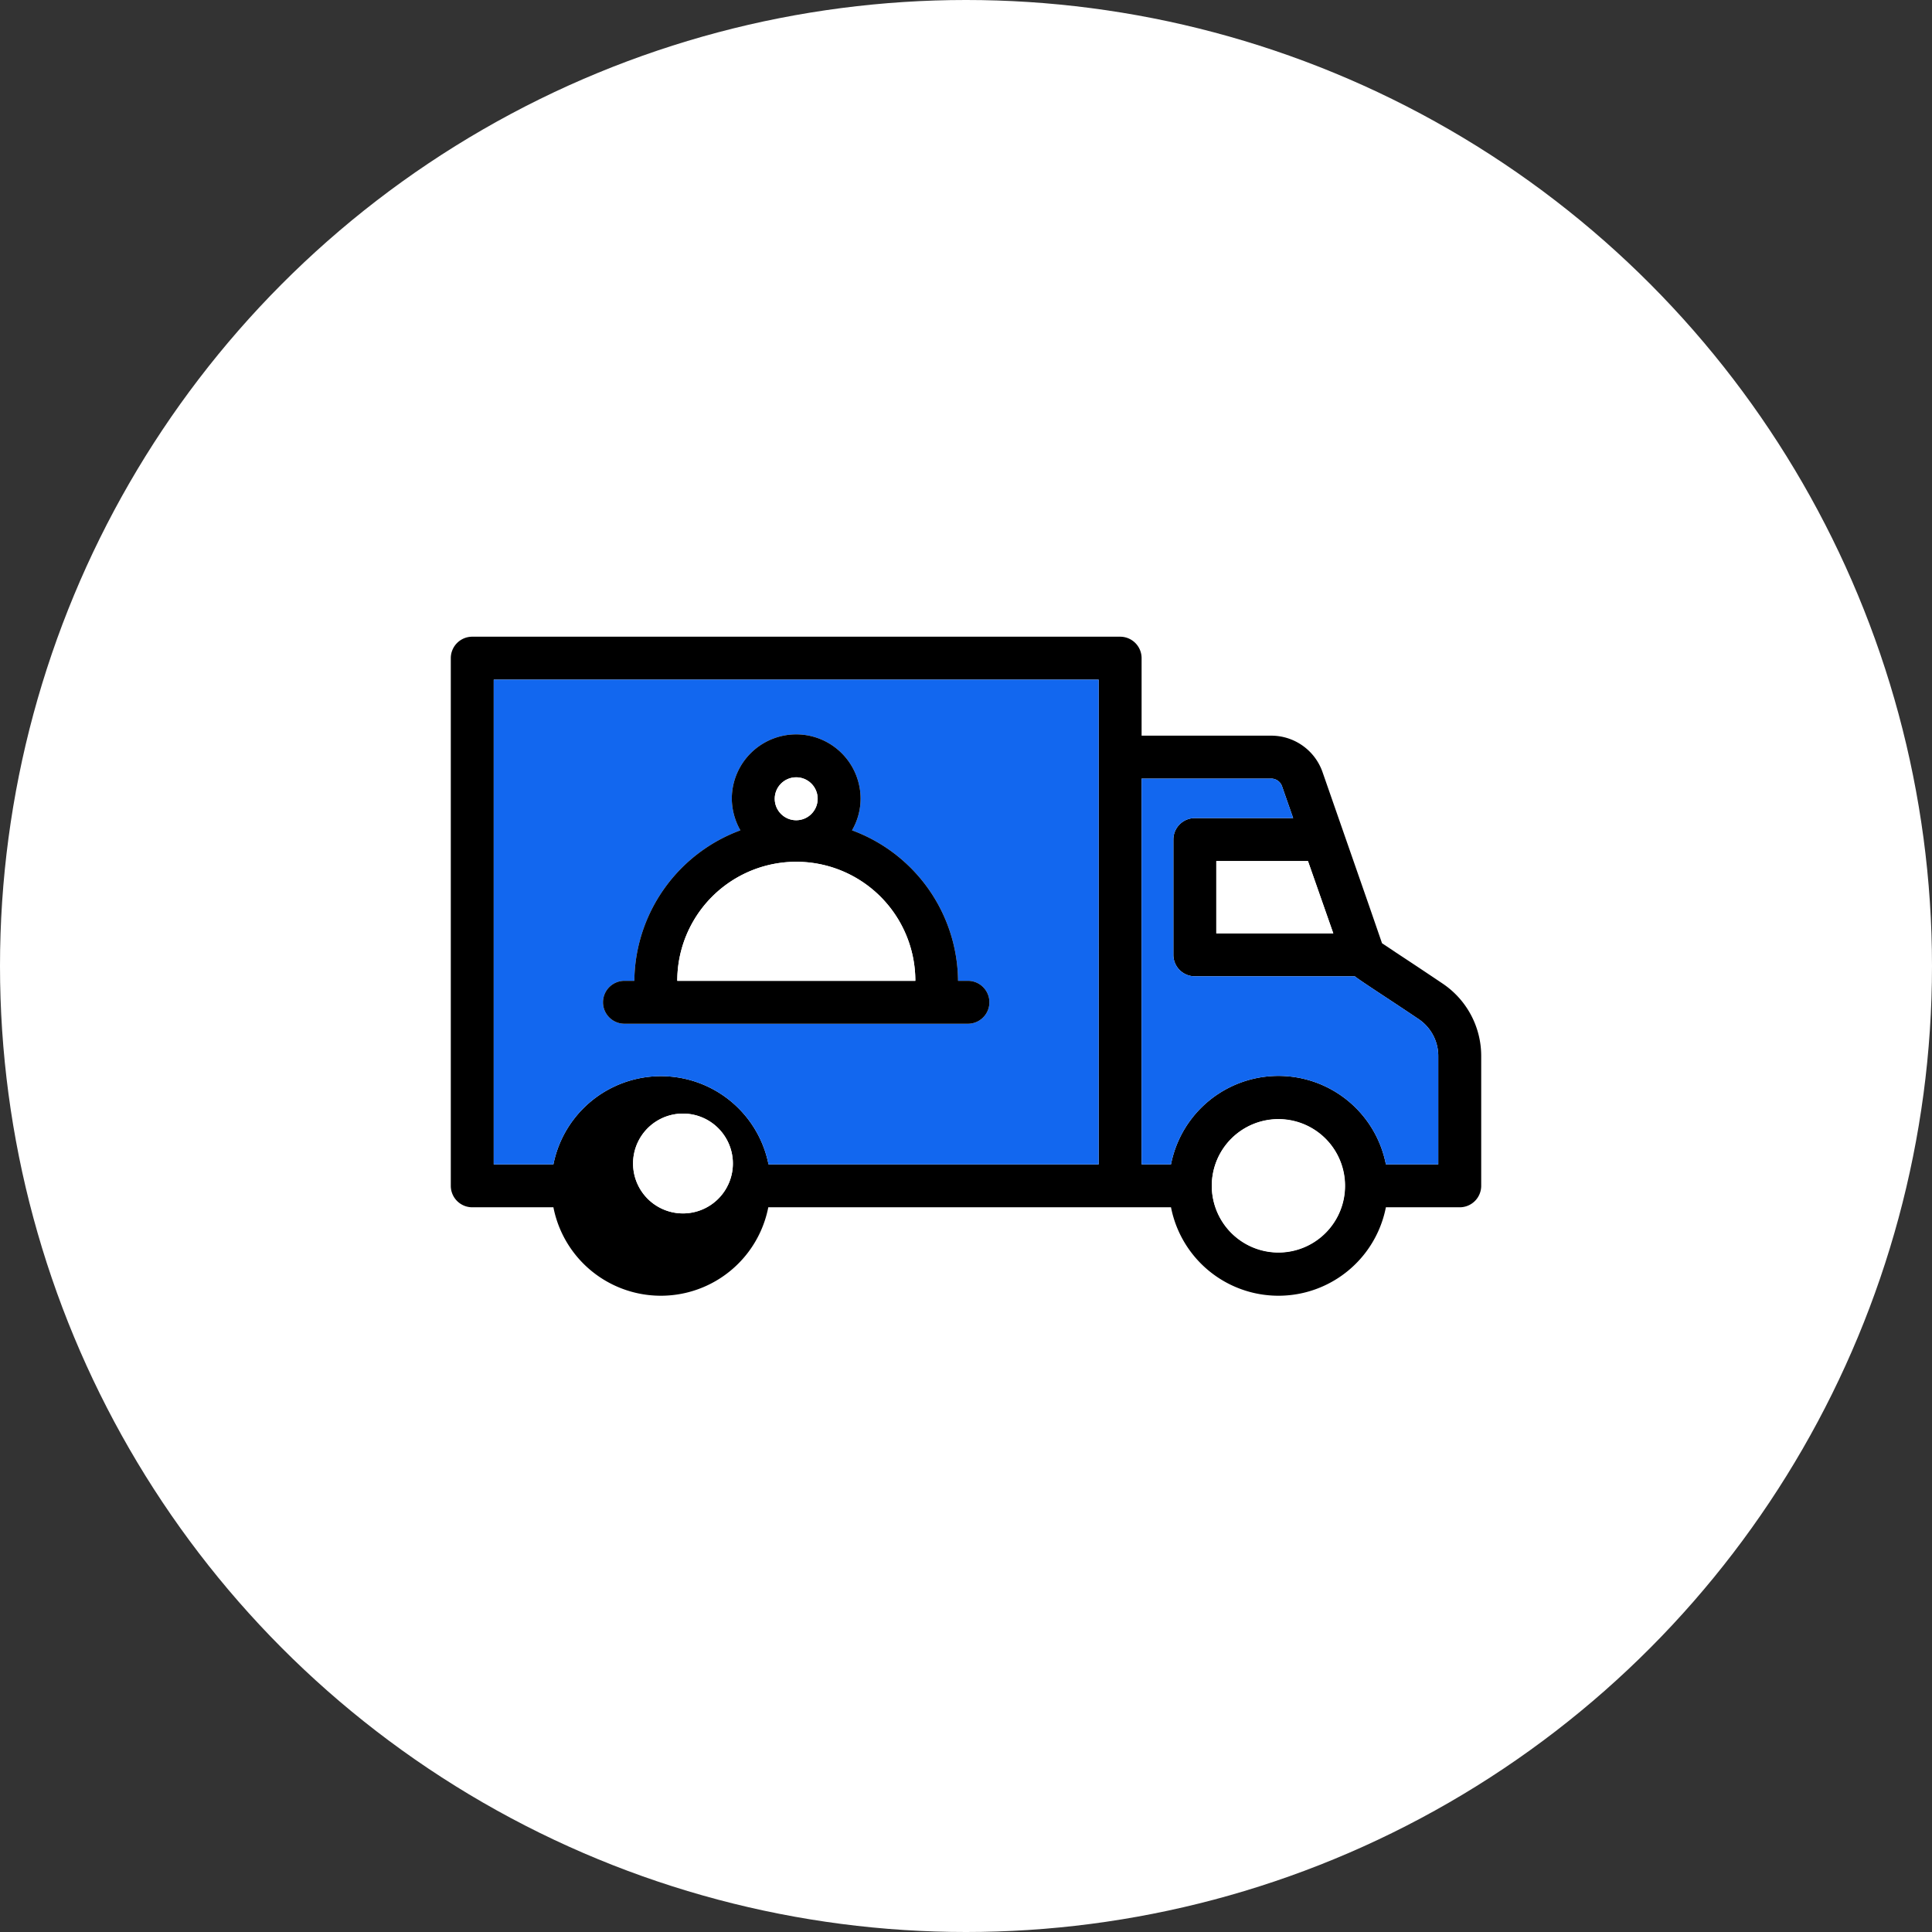
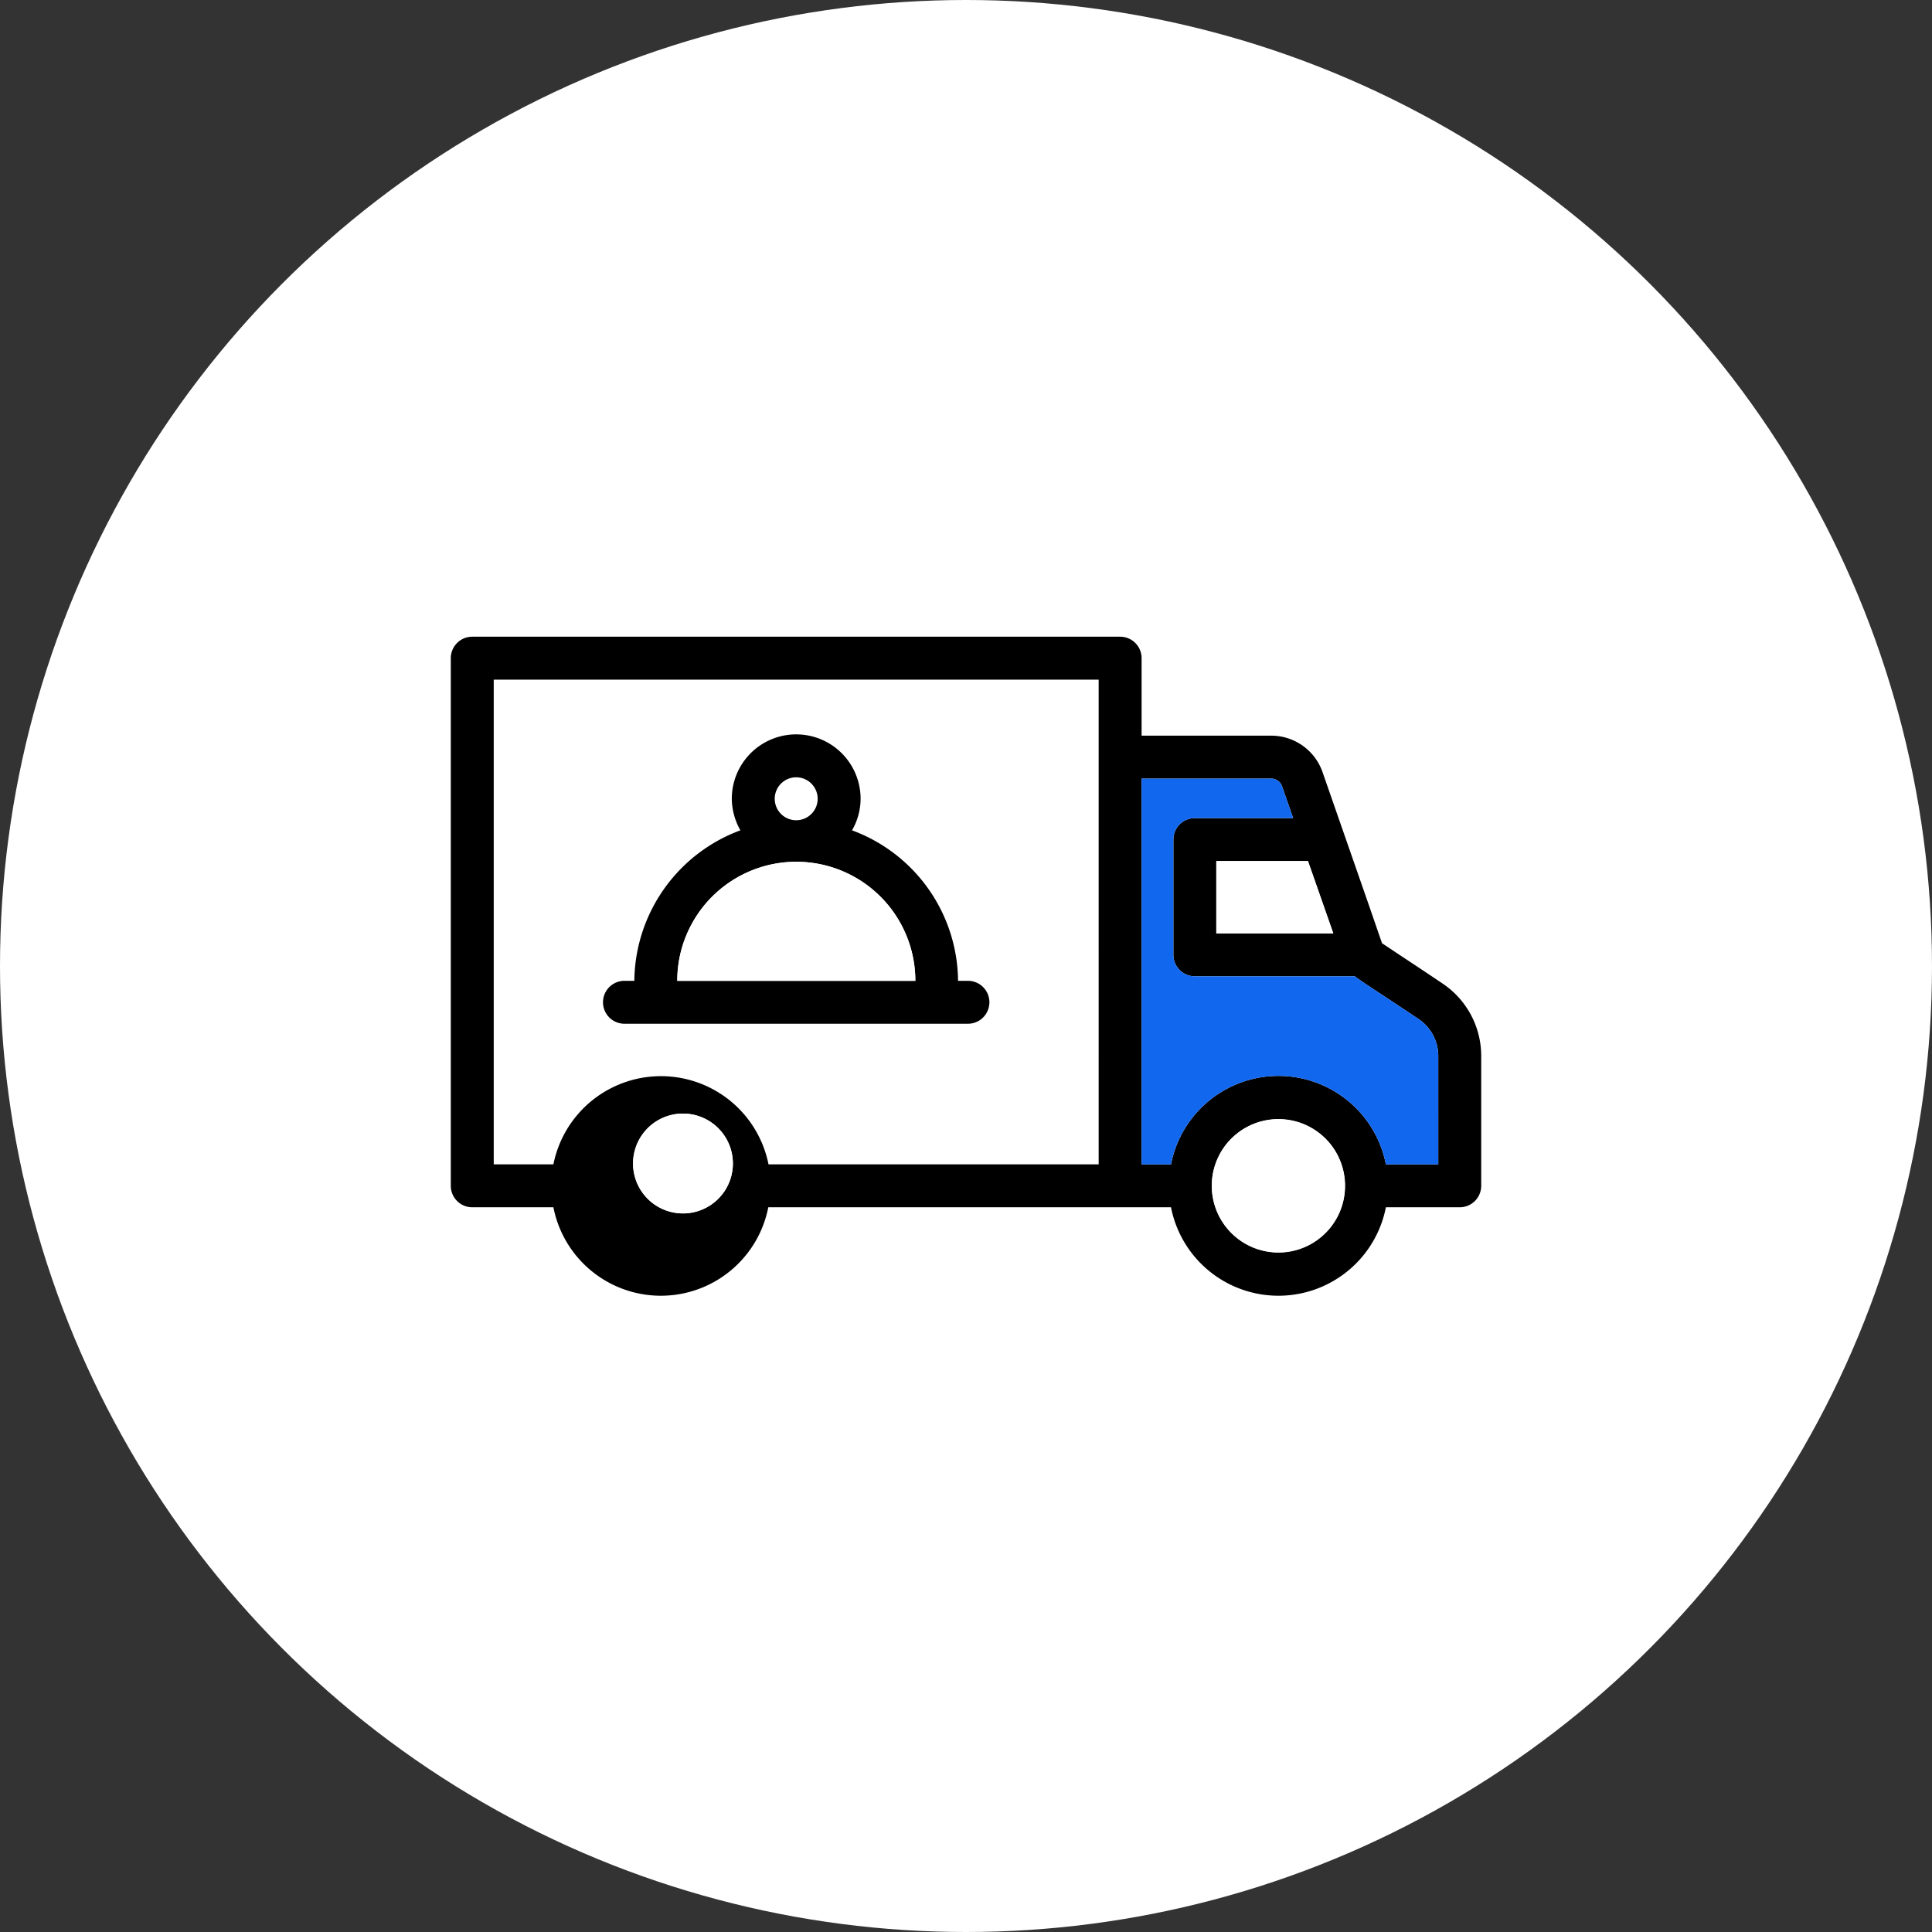
<svg xmlns="http://www.w3.org/2000/svg" width="90" height="90" viewBox="0 0 90 90">
  <rect x="0" y="0" width="90" height="90" fill="#333333" stroke="none" />
  <g id="Group_3019" data-name="Group 3019" transform="translate(-360 -3319)">
    <g id="Group_2369" data-name="Group 2369" transform="translate(360 3319)">
      <g id="Group_2417" data-name="Group 2417">
        <circle id="Ellipse_10" data-name="Ellipse 10" cx="45" cy="45" r="45" fill="#fff" />
      </g>
    </g>
    <g id="Group_3016" data-name="Group 3016" transform="translate(-4605.63 1888.65)">
      <path id="Path_7838" data-name="Path 7838" d="M5032.82,1476.16c-1.04-.7-1.71-1.14-2.15-1.43-.4-.27-.57-.38-.66-.44l-.59-1.71-2.17-6.23a2.532,2.532,0,0,0-2.41-1.73h-6.03v-3.61a1,1,0,0,0-1-1h-30.18a1,1,0,0,0-1,1v24.58a1,1,0,0,0,1,1h3.78a5.1,5.1,0,0,0,10.01,0h18.76a5.1,5.1,0,0,0,10.01,0h3.44a1,1,0,0,0,1-1v-6.04A4.06,4.06,0,0,0,5032.82,1476.16Zm-33.3,9.43v.01a2.325,2.325,0,1,1,.01-.02A.01.01,0,0,0,4999.52,1485.59Zm17.29-1h-15.38a5.109,5.109,0,0,0-10.02,0h-2.78v-22.58h28.18Zm10.93-10.76h-5.45v-3.37h4.27Zm-2.55,14.86a3.109,3.109,0,0,1-3.11-3.09v-.02a3.1,3.1,0,1,1,3.11,3.11Zm7.44-4.1h-2.44a5.1,5.1,0,0,0-10.01,0h-1.37v-17.97h6.03a.534.534,0,0,1,.52.38l.51,1.46h-4.58a1,1,0,0,0-1,1v5.37a1,1,0,0,0,1,1h7.45c.17.13.41.29.83.57s1.1.72,2.14,1.42a2.069,2.069,0,0,1,.92,1.73Z" />
      <path id="Path_7839" data-name="Path 7839" d="M4999.53,1485.58a.01.01,0,0,0-.01.01v.01a2.325,2.325,0,1,1,.01-.02Z" fill="#fff" />
      <path id="Path_7840" data-name="Path 7840" d="M5028.29,1485.59a3.105,3.105,0,0,1-6.21.01v-.02a3.1,3.1,0,0,1,6.21.01Z" fill="#fff" />
      <path id="Path_7841" data-name="Path 7841" d="M5027.74,1473.83h-5.45v-3.37h4.27Z" fill="#fff" />
      <path id="Path_7842" data-name="Path 7842" d="M5032.63,1479.55v5.04h-2.44a5.1,5.1,0,0,0-10.01,0h-1.37v-17.97h6.03a.534.534,0,0,1,.52.38l.51,1.46h-4.58a1,1,0,0,0-1,1v5.37a1,1,0,0,0,1,1h7.45c.17.13.41.29.83.57s1.1.72,2.14,1.42A2.069,2.069,0,0,1,5032.63,1479.55Z" fill="#1267ef" />
-       <path id="Path_7843" data-name="Path 7843" d="M4988.63,1462.01v22.58h2.78a5.109,5.109,0,0,1,10.02,0h15.38v-22.58Zm22.09,16.03h-16a1,1,0,0,1,0-2h.46a7.556,7.556,0,0,1,4.94-7.01,3.046,3.046,0,0,1-.4-1.47,3,3,0,0,1,6,0,2.942,2.942,0,0,1-.4,1.47,7.542,7.542,0,0,1,4.94,7.01h.46a1,1,0,0,1,0,2Z" fill="#1267ef" />
      <path id="Path_7844" data-name="Path 7844" d="M5010.72,1476.04h-.46a7.542,7.542,0,0,0-4.94-7.01,2.942,2.942,0,0,0,.4-1.47,3,3,0,0,0-6,0,3.046,3.046,0,0,0,.4,1.47,7.556,7.556,0,0,0-4.94,7.01h-.46a1,1,0,0,0,0,2h16a1,1,0,0,0,0-2Zm-8-9.48a1,1,0,1,1-1,1A1,1,0,0,1,5002.72,1466.56Zm-5.54,9.48a5.545,5.545,0,0,1,11.09,0Z" />
-       <circle id="Ellipse_198" data-name="Ellipse 198" cx="1" cy="1" r="1" transform="translate(5001.72 1466.56)" fill="#fff" />
      <path id="Path_7845" data-name="Path 7845" d="M5008.27,1476.04h-11.09a5.545,5.545,0,0,1,11.09,0Z" fill="#fff" />
    </g>
  </g>
</svg>